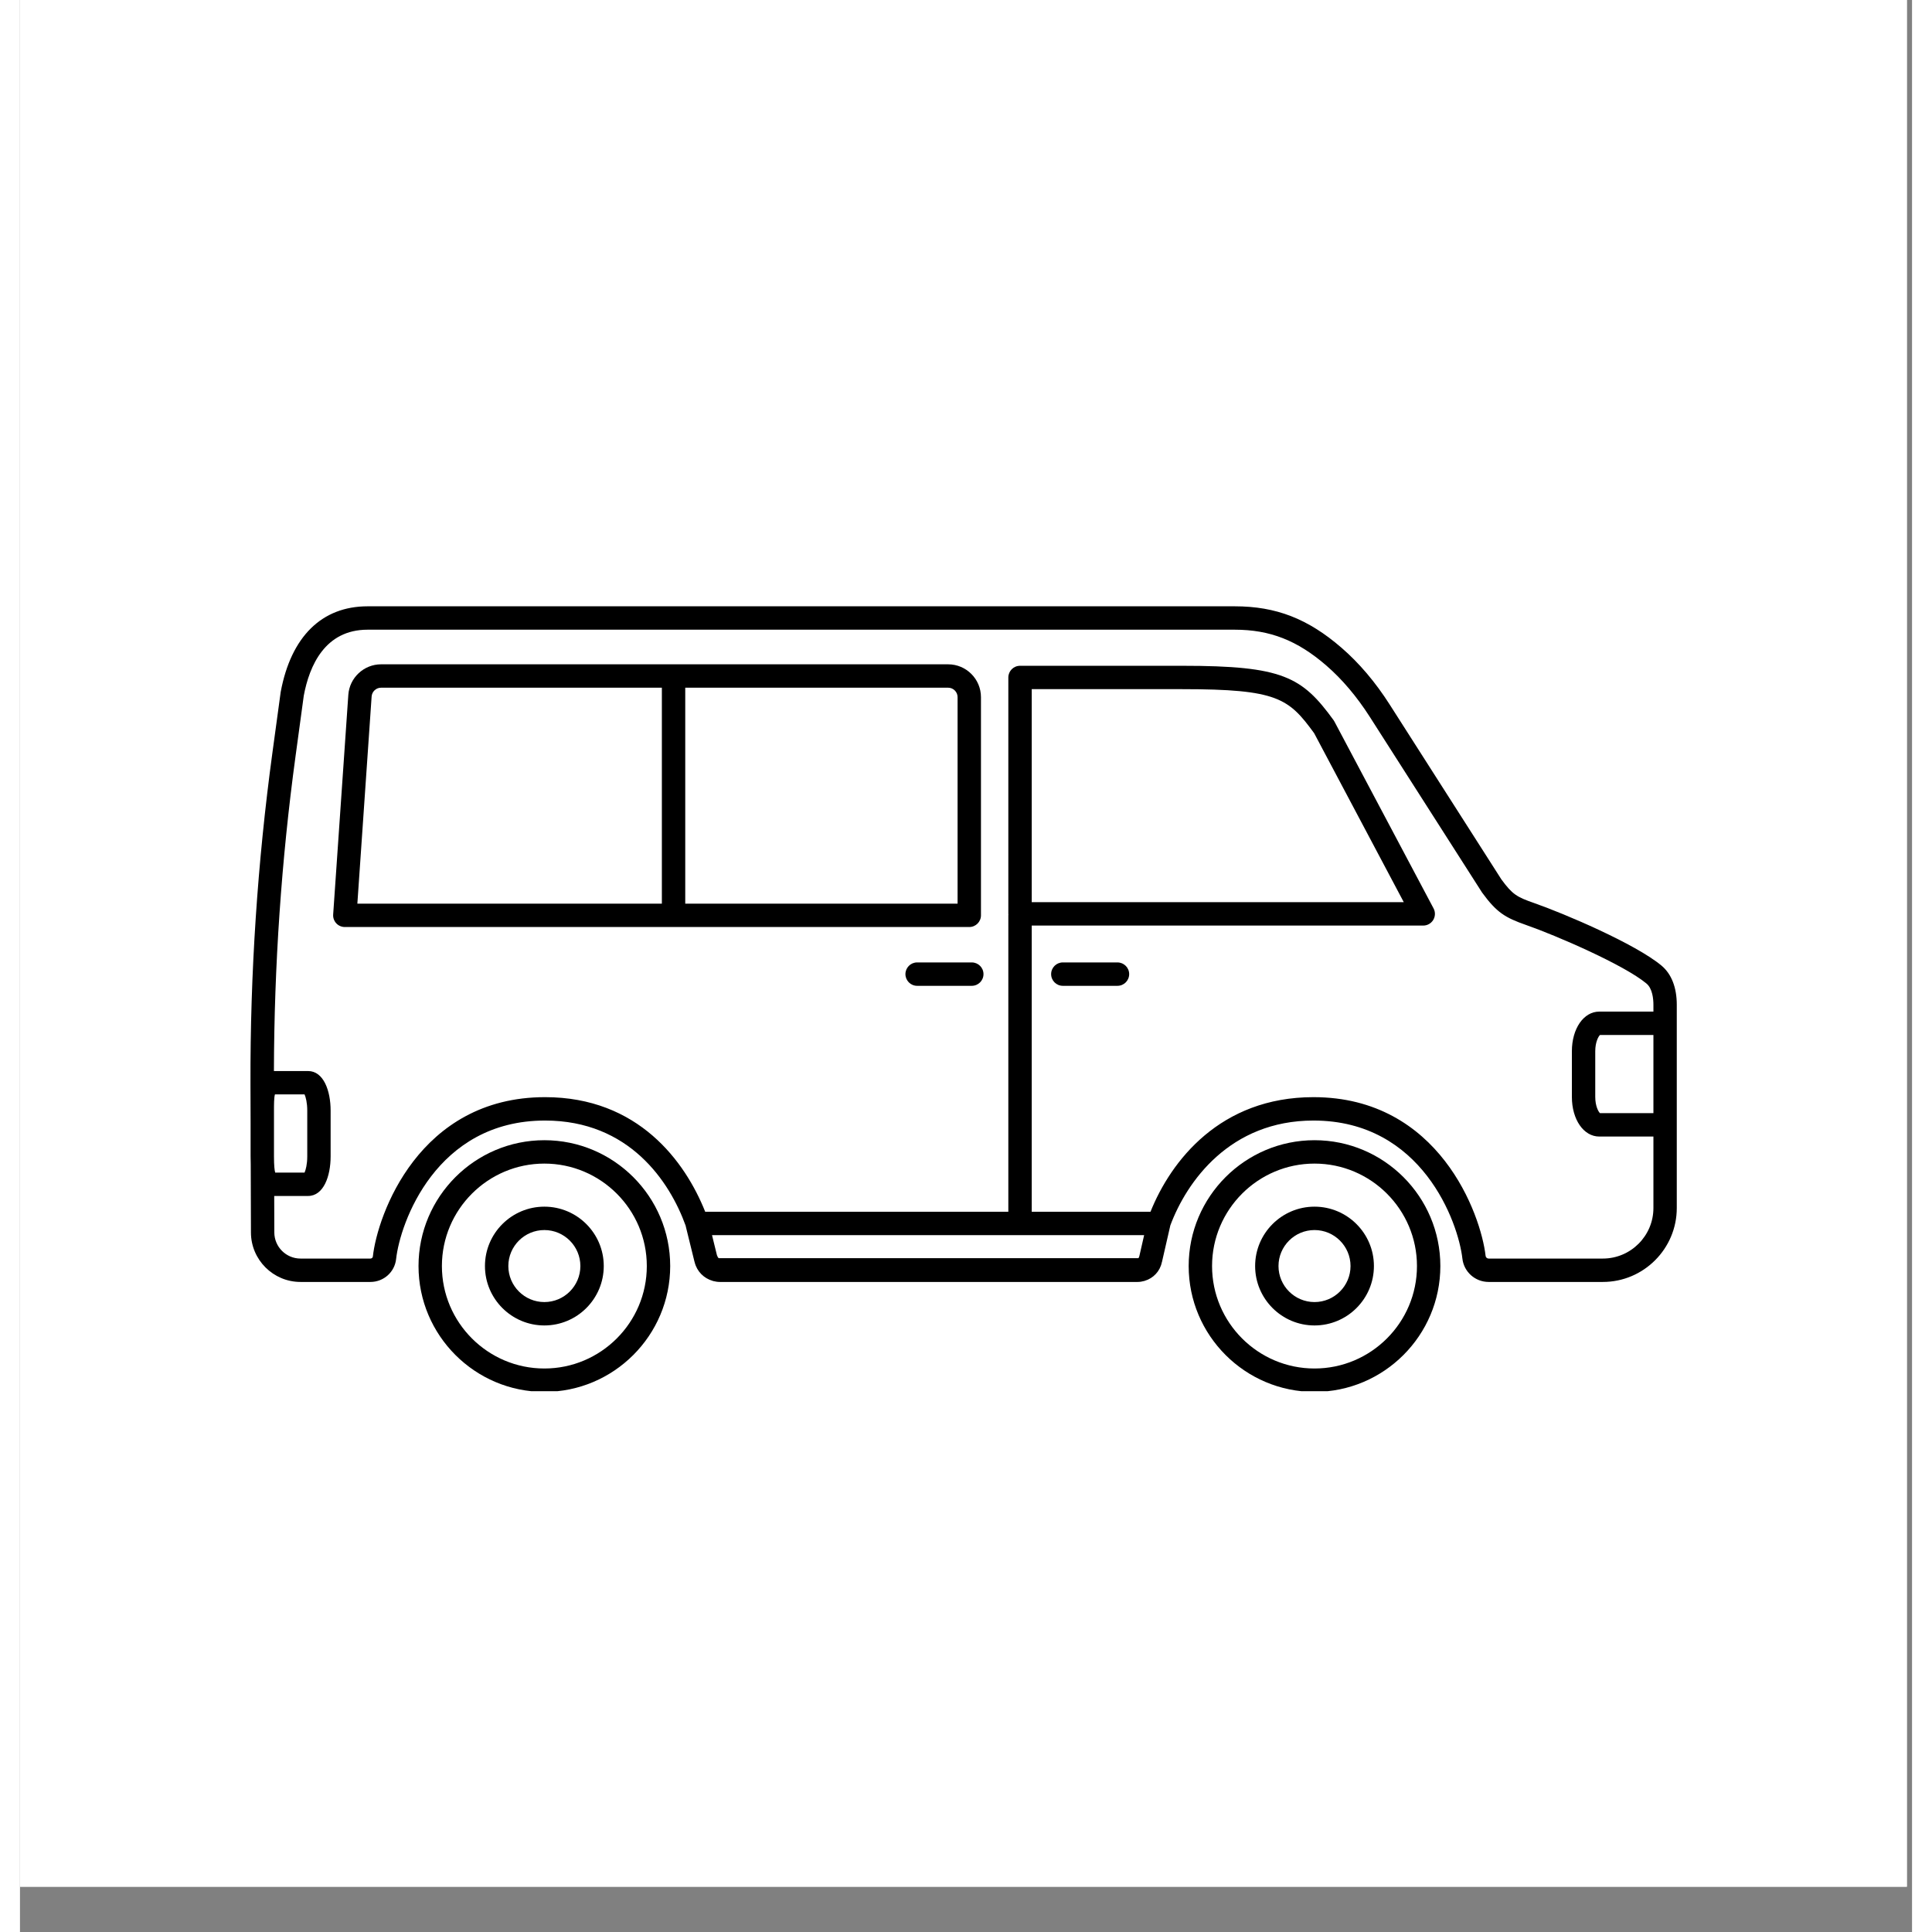
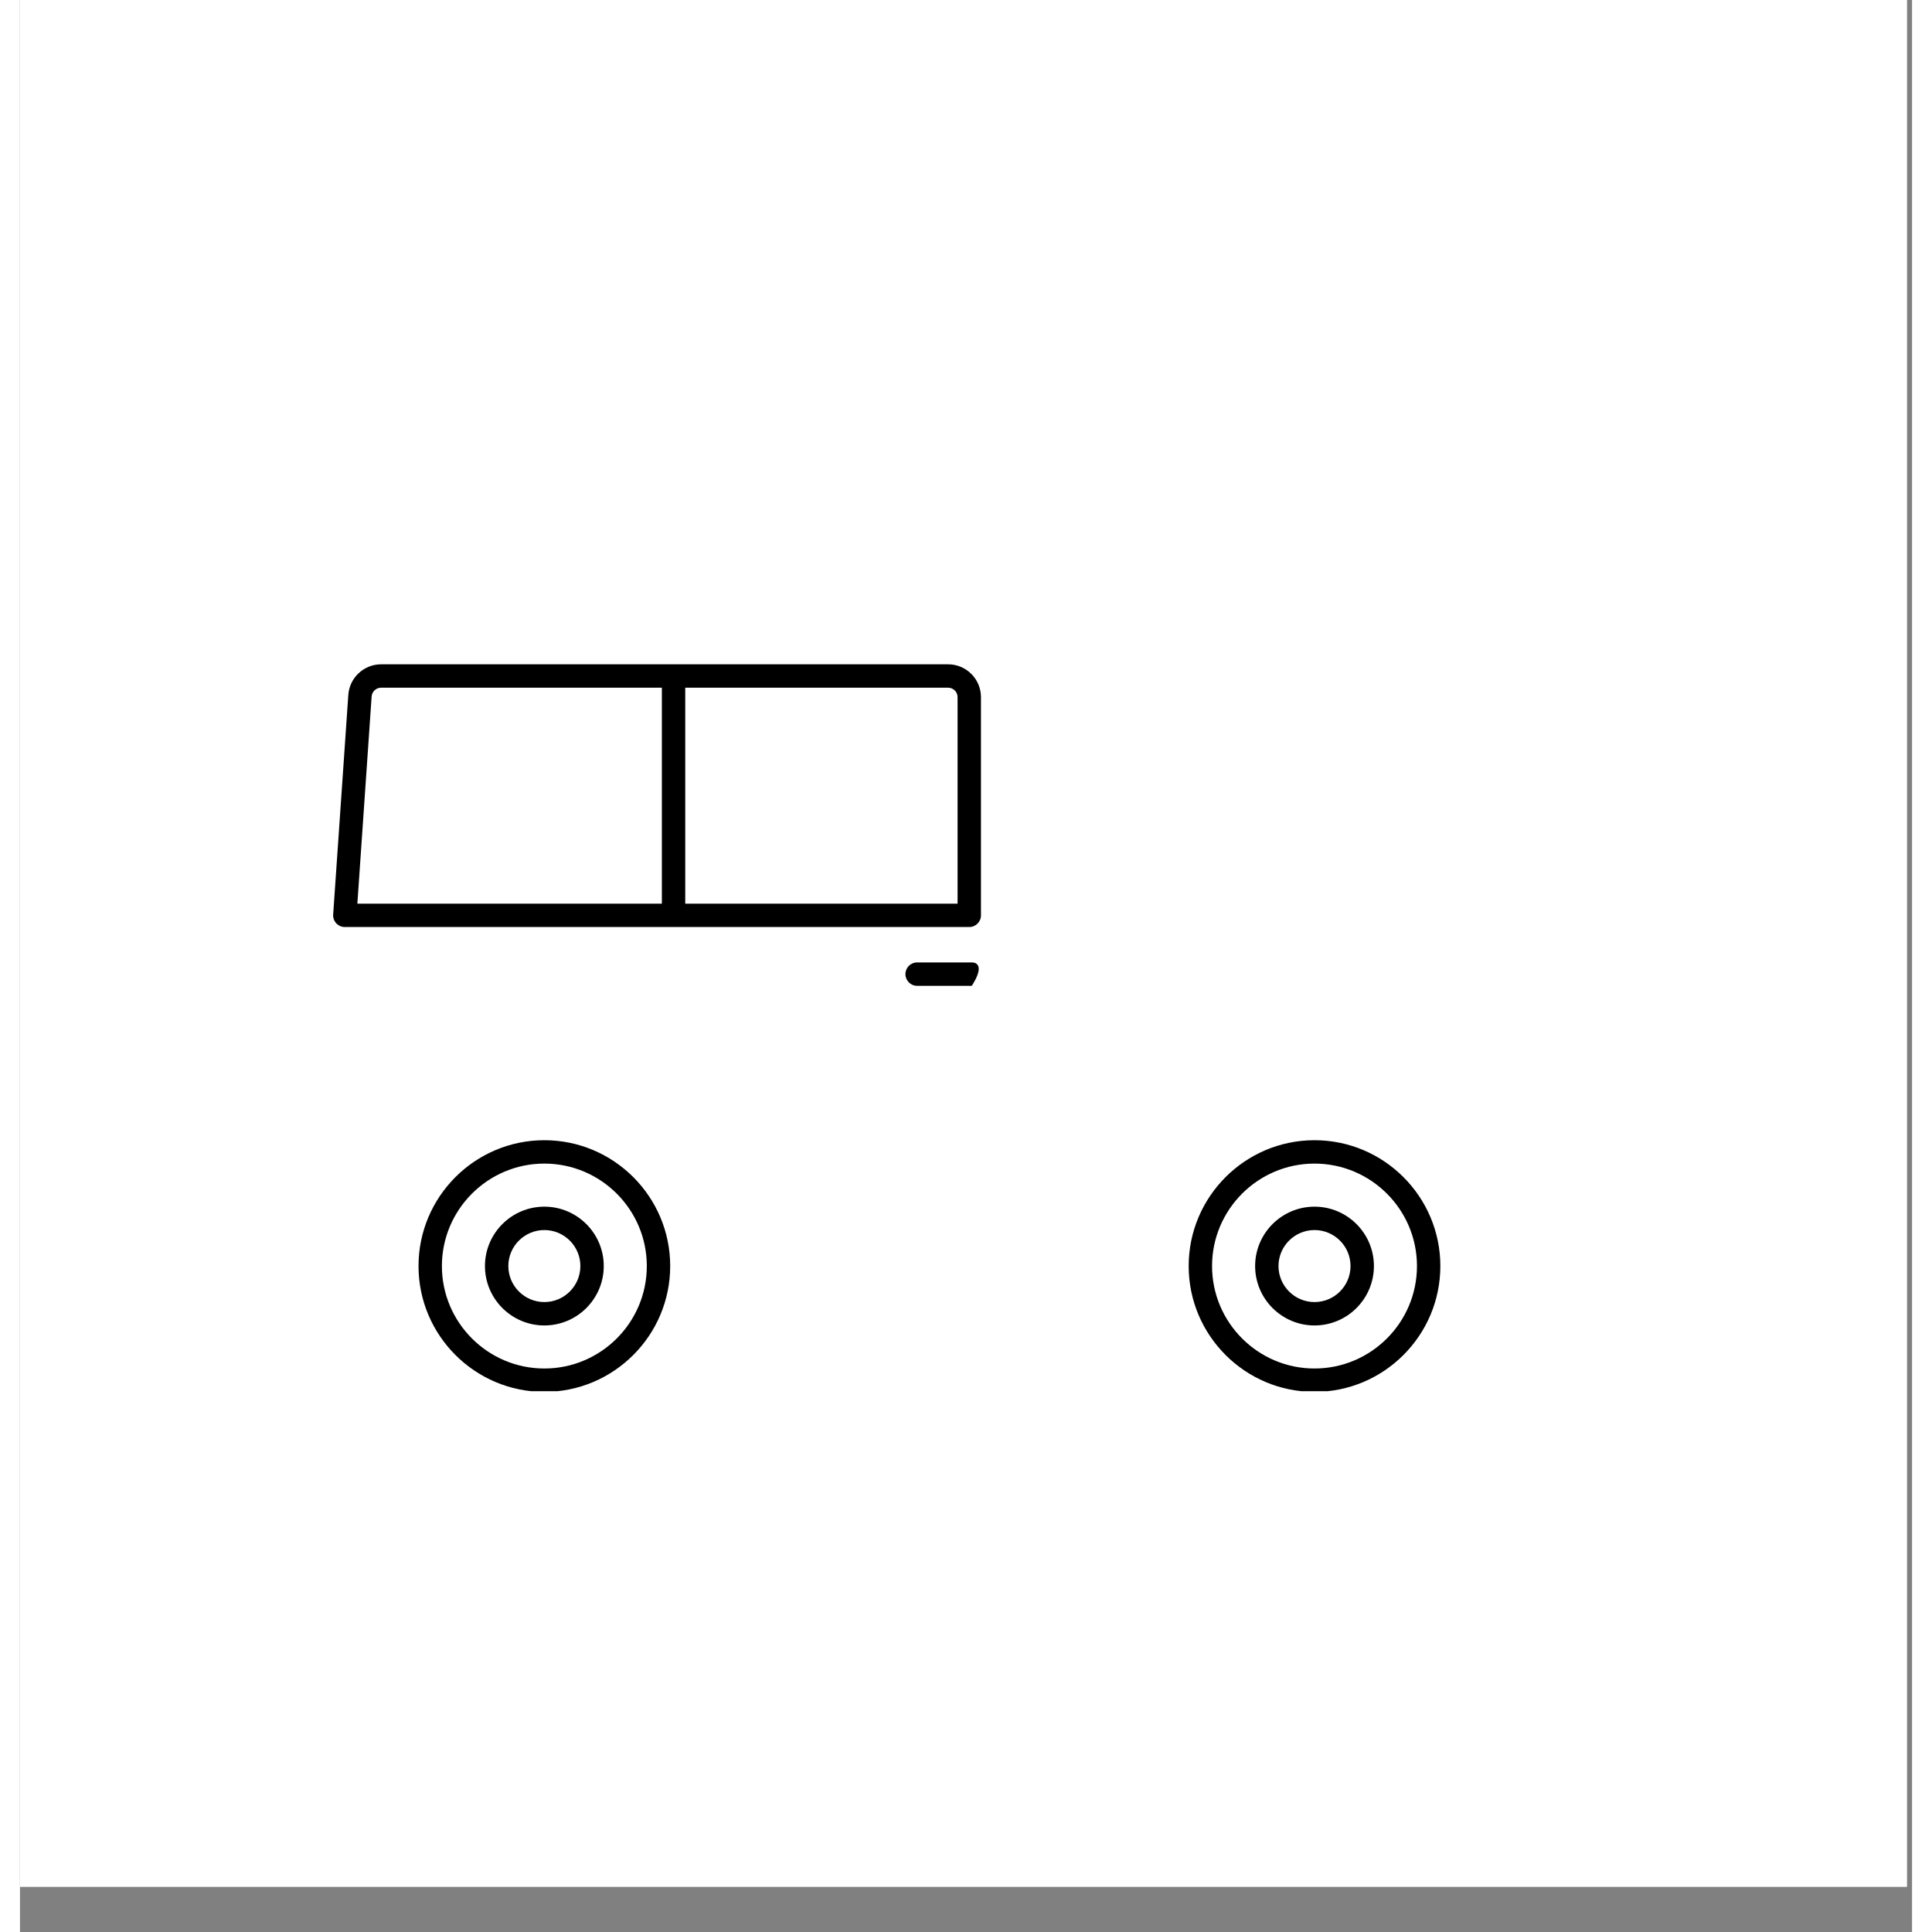
<svg xmlns="http://www.w3.org/2000/svg" width="500" zoomAndPan="magnify" viewBox="0 0 375.12 383.04" height="500" preserveAspectRatio="xMidYMid meet" version="1.0">
  <rect x="0" y="0" width="375.12" height="383.04" fill="#808080" stroke="none" />
  <defs>
    <clipPath id="f3a2e9d9b5">
      <path d="M 0.031 0 L 374.094 0 L 374.094 374.062 L 0.031 374.062 Z M 0.031 0 " clip-rule="nonzero" />
    </clipPath>
    <clipPath id="96d5a37049">
-       <path d="M 45.469 120.207 L 329 120.207 L 329 255 L 45.469 255 Z M 45.469 120.207 " clip-rule="nonzero" />
-     </clipPath>
+       </clipPath>
    <clipPath id="5ba7114bcd">
      <path d="M 231.656 226.008 L 281.652 226.008 L 281.652 275.816 L 231.656 275.816 Z M 231.656 226.008 " clip-rule="nonzero" />
    </clipPath>
    <clipPath id="88d197658a">
      <path d="M 79 226.008 L 128.949 226.008 L 128.949 275.816 L 79 275.816 Z M 79 226.008 " clip-rule="nonzero" />
    </clipPath>
  </defs>
  <g clip-path="url(#f3a2e9d9b5)">
    <path fill="#ffffff" d="M 0.031 0 L 374.094 0 L 374.094 374.062 L 0.031 374.062 Z M 0.031 0 " fill-opacity="1" fill-rule="nonzero" />
    <path fill="#ffffff" d="M 0.031 0 L 374.094 0 L 374.094 374.062 L 0.031 374.062 Z M 0.031 0 " fill-opacity="1" fill-rule="nonzero" />
  </g>
  <g clip-path="url(#96d5a37049)">
-     <path fill="#000000" d="M 50.359 229.27 L 50.359 220.188 C 50.359 219.059 50.359 217.551 50.551 216.977 L 56.422 216.977 C 56.66 217.512 56.957 218.621 56.957 220.188 L 56.957 229.27 C 56.957 230.832 56.66 231.941 56.422 232.477 L 50.598 232.477 C 50.473 232.039 50.359 231.129 50.359 229.27 Z M 200.59 178.867 L 200.59 136.633 L 230.453 136.633 C 249.324 136.633 251.535 138.449 256.586 145.367 L 274.355 178.867 Z M 323.848 200.562 L 313.105 200.562 C 310.016 200.562 307.684 203.938 307.684 208.41 L 307.684 217.488 C 307.684 221.961 310.016 225.332 313.105 225.332 L 323.848 225.332 L 323.848 239.5 C 323.848 245.027 319.348 249.523 313.82 249.523 L 291.184 249.523 C 290.871 249.523 290.609 249.297 290.578 248.996 C 289.652 240.832 281.398 217.523 256.453 217.523 C 237.945 217.523 228.176 230.184 224.141 240.238 L 200.59 240.238 L 200.59 183.504 L 278.211 183.504 C 279.027 183.504 279.777 183.078 280.199 182.383 C 280.617 181.684 280.641 180.816 280.258 180.098 L 260.602 143.051 C 260.551 142.953 260.492 142.859 260.43 142.77 C 254.172 134.18 250.41 132 230.453 132 L 198.27 132 C 196.992 132 195.953 133.035 195.953 134.316 L 195.953 181.188 C 195.953 181.234 195.965 181.281 195.969 181.332 C 195.965 181.379 195.953 181.426 195.953 181.477 L 195.953 240.238 L 135.852 240.238 C 131.879 230.273 122.574 217.523 104.102 217.523 C 79.078 217.523 70.867 240.914 69.965 249.109 C 69.941 249.348 69.734 249.523 69.48 249.523 L 55.613 249.523 C 52.762 249.523 50.438 247.203 50.426 244.355 L 50.406 237.113 L 57.113 237.113 C 60.207 237.113 61.59 233.172 61.59 229.27 L 61.59 220.188 C 61.59 216.281 60.207 212.344 57.113 212.344 L 50.348 212.344 C 50.398 191.52 51.828 170.539 54.633 149.934 L 56.266 137.93 C 57.383 131.961 60.48 124.844 68.918 124.844 L 240.848 124.844 C 247.82 124.844 253.242 126.965 258.988 131.941 C 262.141 134.672 265.055 138.113 267.648 142.172 L 289.879 176.957 C 292.766 180.906 294.426 181.93 298.637 183.402 C 304.594 185.484 318.035 191.297 322.469 194.996 C 323.668 195.992 323.848 198.062 323.848 199.207 Z M 323.848 220.695 L 313.254 220.695 C 312.938 220.418 312.316 219.27 312.316 217.488 L 312.316 208.41 C 312.316 206.629 312.938 205.477 313.254 205.199 L 323.848 205.199 Z M 221.926 249.047 C 221.855 249.281 221.809 249.383 221.734 249.449 L 138.547 249.449 C 138.406 249.363 138.316 249.223 138.184 248.863 L 137.203 244.875 L 222.879 244.875 Z M 325.441 191.434 C 320.27 187.129 306.199 181.133 300.164 179.027 C 296.758 177.836 295.895 177.332 293.703 174.344 L 271.555 139.676 C 268.723 135.238 265.516 131.461 262.023 128.438 C 255.363 122.668 249.031 120.207 240.848 120.207 L 68.918 120.207 C 59.855 120.207 53.742 126.199 51.691 137.191 L 50.039 149.309 C 47.094 170.957 45.633 193.02 45.699 214.883 L 45.723 222.617 L 45.723 229.27 C 45.723 229.715 45.727 230.25 45.75 230.824 L 45.793 244.367 C 45.805 249.766 50.215 254.16 55.613 254.16 L 69.48 254.16 C 72.102 254.16 74.293 252.207 74.574 249.613 C 75.359 242.492 82.469 222.16 104.102 222.16 C 120.77 222.16 128.812 234.227 131.984 243.02 C 131.992 243.051 131.988 243.082 131.996 243.109 L 133.711 250.074 C 133.727 250.141 133.746 250.207 133.766 250.27 C 134.215 252.066 135.59 253.453 137.348 253.949 C 137.379 253.957 137.402 253.973 137.434 253.984 C 137.457 253.992 137.484 253.988 137.512 253.996 C 137.91 254.094 138.316 254.16 138.746 254.16 L 221.602 254.16 C 222.047 254.16 222.473 254.082 222.887 253.969 C 222.902 253.965 222.922 253.969 222.938 253.961 C 222.953 253.957 222.965 253.949 222.98 253.941 C 224.695 253.441 226.016 252.047 226.383 250.277 C 226.391 250.258 226.398 250.242 226.406 250.223 L 228.043 243.074 C 228.051 243.047 228.047 243.02 228.055 242.992 C 231.309 234.23 239.906 222.16 256.453 222.16 C 278.02 222.16 285.168 242.422 285.973 249.516 C 286.266 252.164 288.508 254.16 291.184 254.16 L 313.82 254.16 C 321.902 254.16 328.48 247.582 328.48 239.5 L 328.48 199.207 C 328.48 195.781 327.43 193.094 325.441 191.434 " fill-opacity="1" fill-rule="nonzero" />
-   </g>
+     </g>
  <g clip-path="url(#5ba7114bcd)">
    <path fill="#000000" d="M 256.656 230.695 C 267.855 230.695 276.969 239.809 276.969 251.008 C 276.969 262.211 267.855 271.32 256.656 271.32 C 245.457 271.32 236.344 262.211 236.344 251.008 C 236.344 239.809 245.457 230.695 256.656 230.695 Z M 256.656 275.957 C 270.414 275.957 281.605 264.766 281.605 251.008 C 281.605 237.254 270.414 226.059 256.656 226.059 C 242.898 226.059 231.707 237.254 231.707 251.008 C 231.707 264.766 242.898 275.957 256.656 275.957 " fill-opacity="1" fill-rule="nonzero" />
  </g>
  <path fill="#000000" d="M 256.656 243.871 C 260.594 243.871 263.797 247.074 263.797 251.008 C 263.797 254.945 260.594 258.148 256.656 258.148 C 252.719 258.148 249.516 254.945 249.516 251.008 C 249.516 247.074 252.719 243.871 256.656 243.871 Z M 256.656 262.785 C 263.148 262.785 268.434 257.504 268.434 251.008 C 268.434 244.516 263.148 239.234 256.656 239.234 C 250.164 239.234 244.883 244.516 244.883 251.008 C 244.883 257.504 250.164 262.785 256.656 262.785 " fill-opacity="1" fill-rule="nonzero" />
  <g clip-path="url(#88d197658a)">
    <path fill="#000000" d="M 83.652 251.008 C 83.652 239.809 92.766 230.695 103.965 230.695 C 115.164 230.695 124.277 239.809 124.277 251.008 C 124.277 262.211 115.164 271.32 103.965 271.32 C 92.766 271.32 83.652 262.211 83.652 251.008 Z M 128.914 251.008 C 128.914 237.254 117.723 226.059 103.965 226.059 C 90.211 226.059 79.016 237.254 79.016 251.008 C 79.016 264.766 90.211 275.957 103.965 275.957 C 117.723 275.957 128.914 264.766 128.914 251.008 " fill-opacity="1" fill-rule="nonzero" />
  </g>
  <path fill="#000000" d="M 96.824 251.008 C 96.824 247.074 100.027 243.871 103.965 243.871 C 107.902 243.871 111.105 247.074 111.105 251.008 C 111.105 254.945 107.902 258.148 103.965 258.148 C 100.027 258.148 96.824 254.945 96.824 251.008 Z M 115.742 251.008 C 115.742 244.516 110.461 239.234 103.965 239.234 C 97.473 239.234 92.188 244.516 92.188 251.008 C 92.188 257.504 97.473 262.785 103.965 262.785 C 110.461 262.785 115.742 257.504 115.742 251.008 " fill-opacity="1" fill-rule="nonzero" />
  <path fill="#000000" d="M 185.891 179.156 L 131.898 179.156 L 131.898 136.344 L 184.02 136.344 C 185.051 136.344 185.891 137.184 185.891 138.219 Z M 127.262 179.156 L 66.891 179.156 L 69.719 138.09 C 69.789 137.109 70.609 136.344 71.59 136.344 L 127.262 136.344 Z M 190.527 181.477 L 190.527 138.219 C 190.527 134.629 187.609 131.707 184.02 131.707 L 71.59 131.707 C 68.184 131.707 65.332 134.371 65.098 137.77 L 62.094 181.316 C 62.047 181.957 62.273 182.586 62.711 183.059 C 63.148 183.527 63.762 183.793 64.406 183.793 L 188.211 183.793 C 189.488 183.793 190.527 182.754 190.527 181.477 " fill-opacity="1" fill-rule="nonzero" />
-   <path fill="#000000" d="M 217.594 190.812 L 206.754 190.812 C 205.473 190.812 204.438 191.852 204.438 193.129 C 204.438 194.41 205.473 195.449 206.754 195.449 L 217.594 195.449 C 218.871 195.449 219.91 194.41 219.91 193.129 C 219.91 191.852 218.871 190.812 217.594 190.812 " fill-opacity="1" fill-rule="nonzero" />
-   <path fill="#000000" d="M 188.707 190.812 L 177.867 190.812 C 176.59 190.812 175.551 191.852 175.551 193.129 C 175.551 194.41 176.59 195.449 177.867 195.449 L 188.707 195.449 C 189.988 195.449 191.027 194.41 191.027 193.129 C 191.027 191.852 189.988 190.812 188.707 190.812 " fill-opacity="1" fill-rule="nonzero" />
+   <path fill="#000000" d="M 188.707 190.812 L 177.867 190.812 C 176.59 190.812 175.551 191.852 175.551 193.129 C 175.551 194.41 176.59 195.449 177.867 195.449 L 188.707 195.449 C 191.027 191.852 189.988 190.812 188.707 190.812 " fill-opacity="1" fill-rule="nonzero" />
</svg>